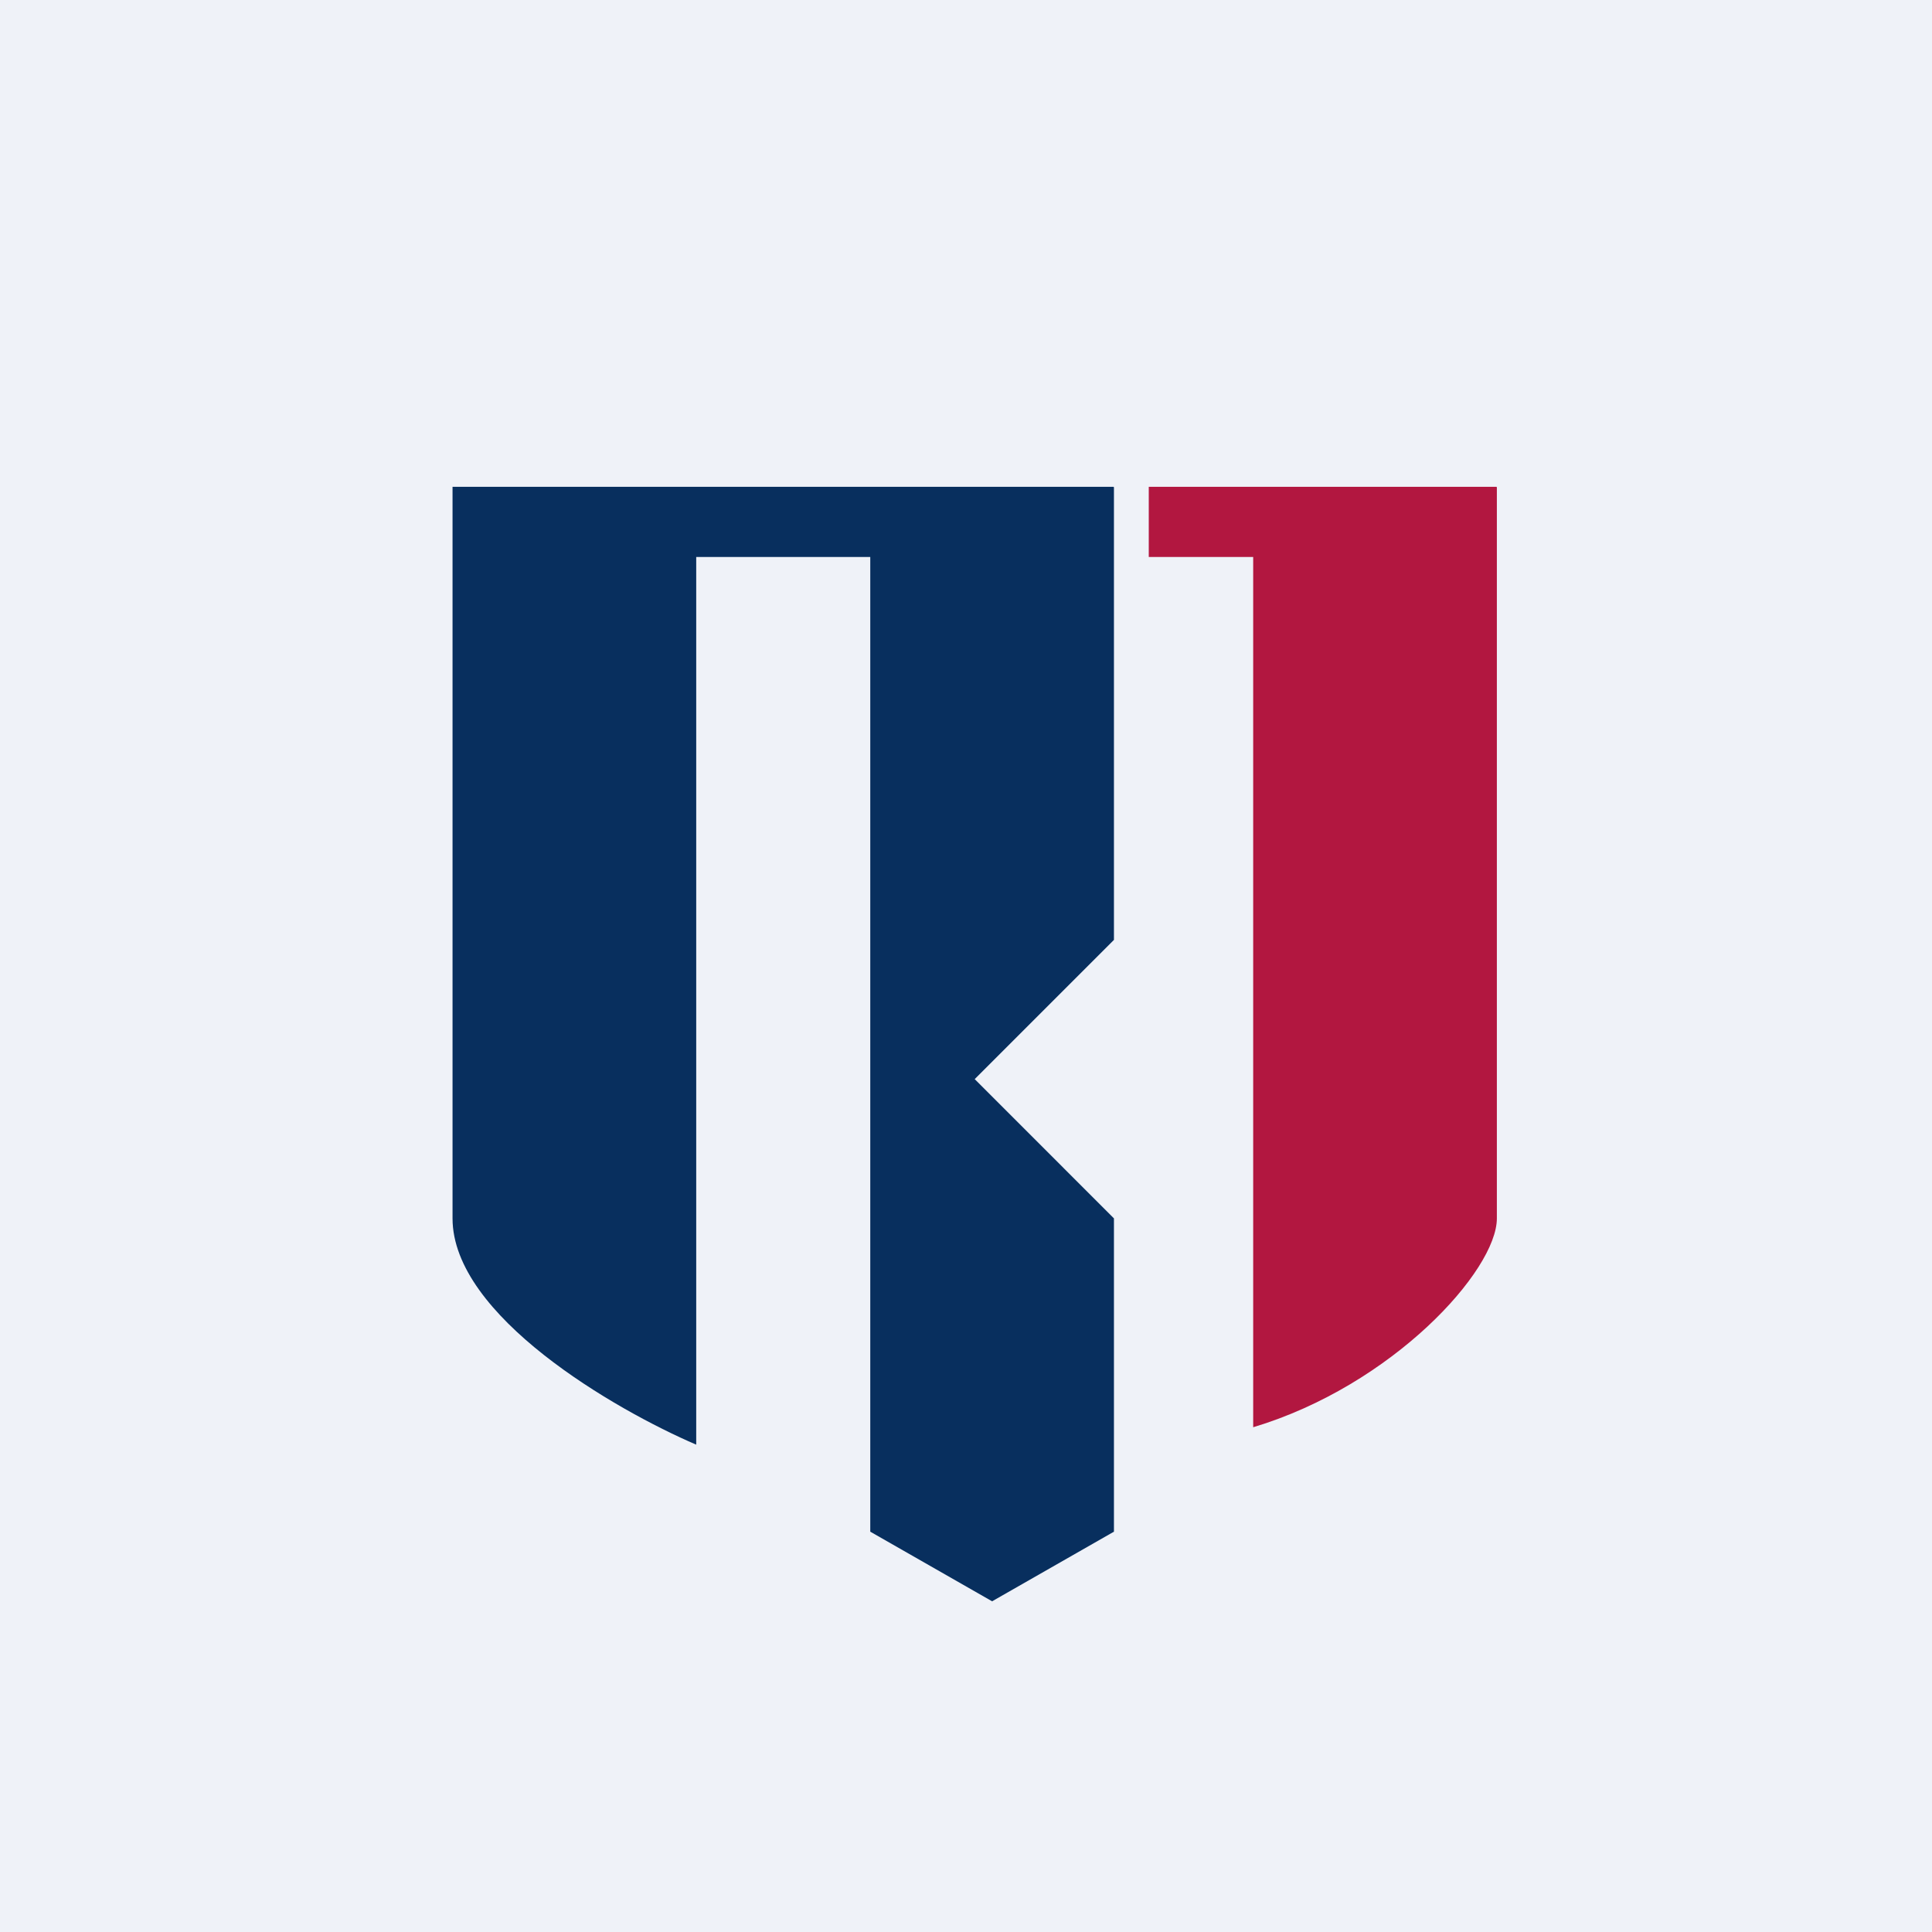
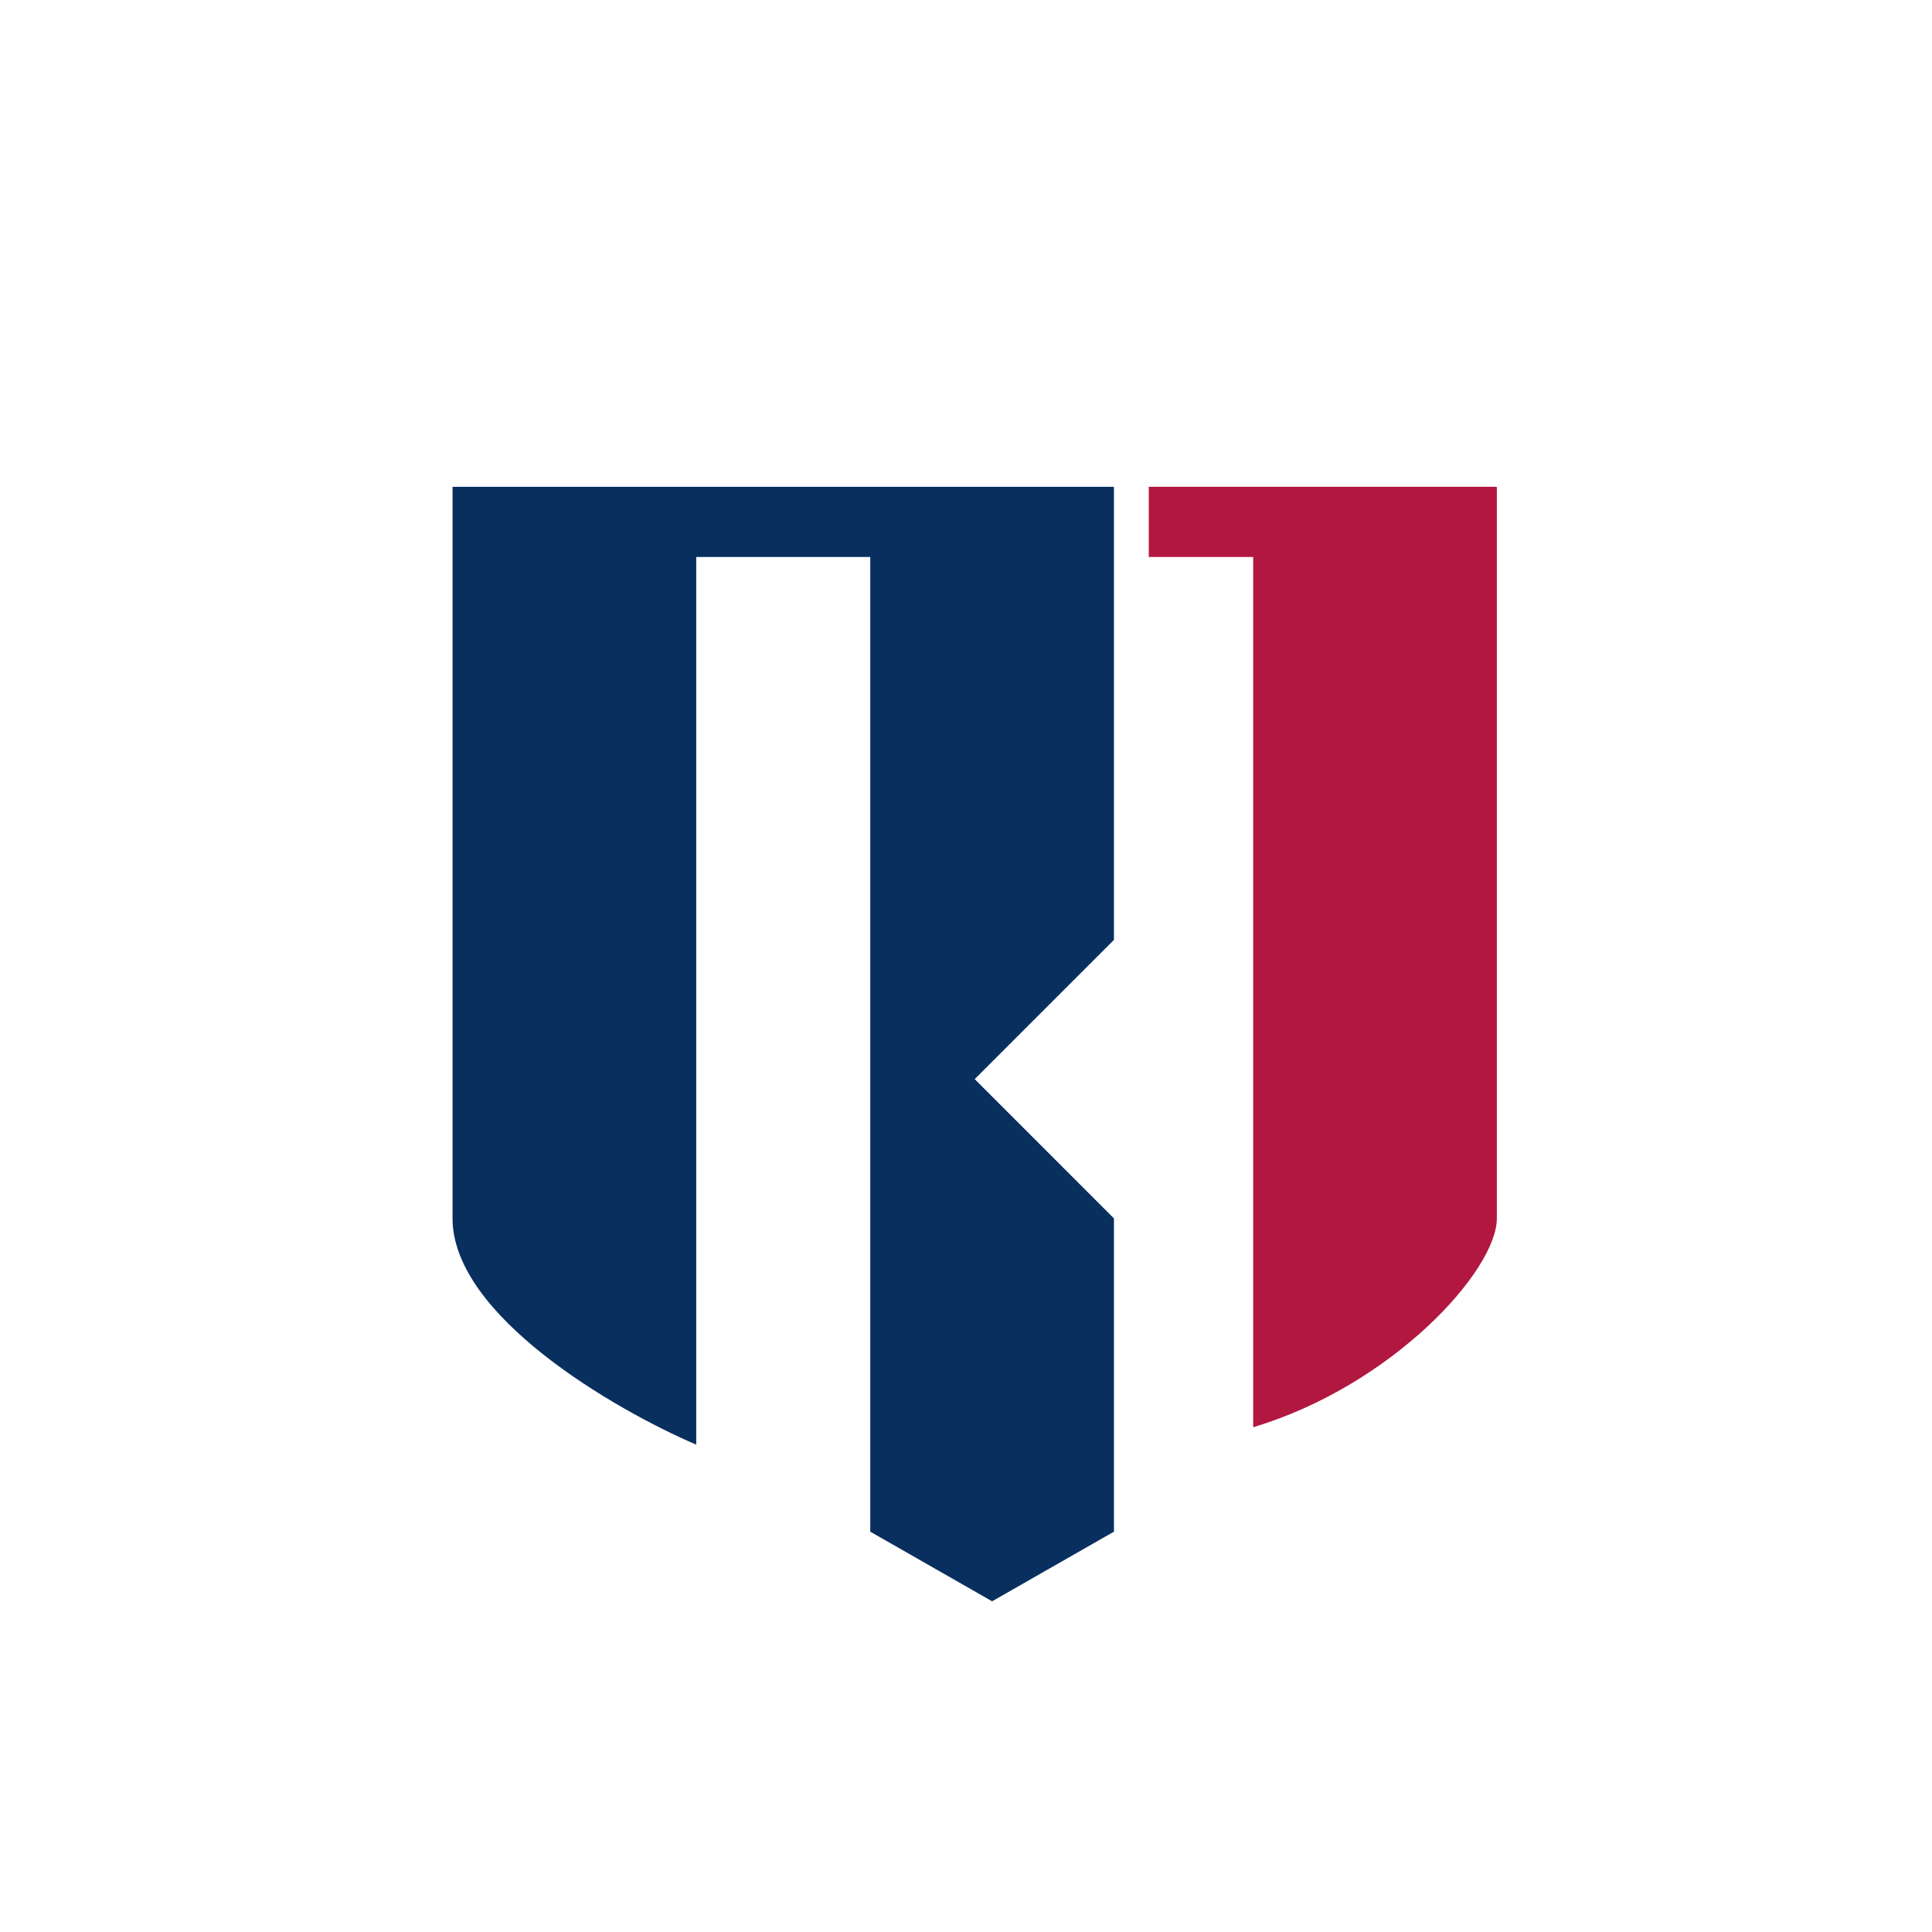
<svg xmlns="http://www.w3.org/2000/svg" viewBox="0 0 55.5 55.5">
-   <path d="M 0,0 H 55.5 V 55.5 H 0 Z" fill="rgb(239, 242, 248)" />
  <path d="M 31.99,13.985 H 13 V 35 C 13,37.8 17.67,40.5 20,41.5 V 16 H 25 V 44 L 28.5,46 L 32,44 V 35 L 28,31 L 32,27 V 14 Z" fill="rgb(8, 47, 94)" />
-   <path d="M 42.99,13.985 H 33 V 16 H 36 V 41 C 40,39.8 43,36.5 43,35 V 14 Z" fill="rgb(178, 23, 64)" />
+   <path d="M 42.99,13.985 H 33 V 16 H 36 V 41 C 40,39.8 43,36.5 43,35 V 14 " fill="rgb(178, 23, 64)" />
</svg>